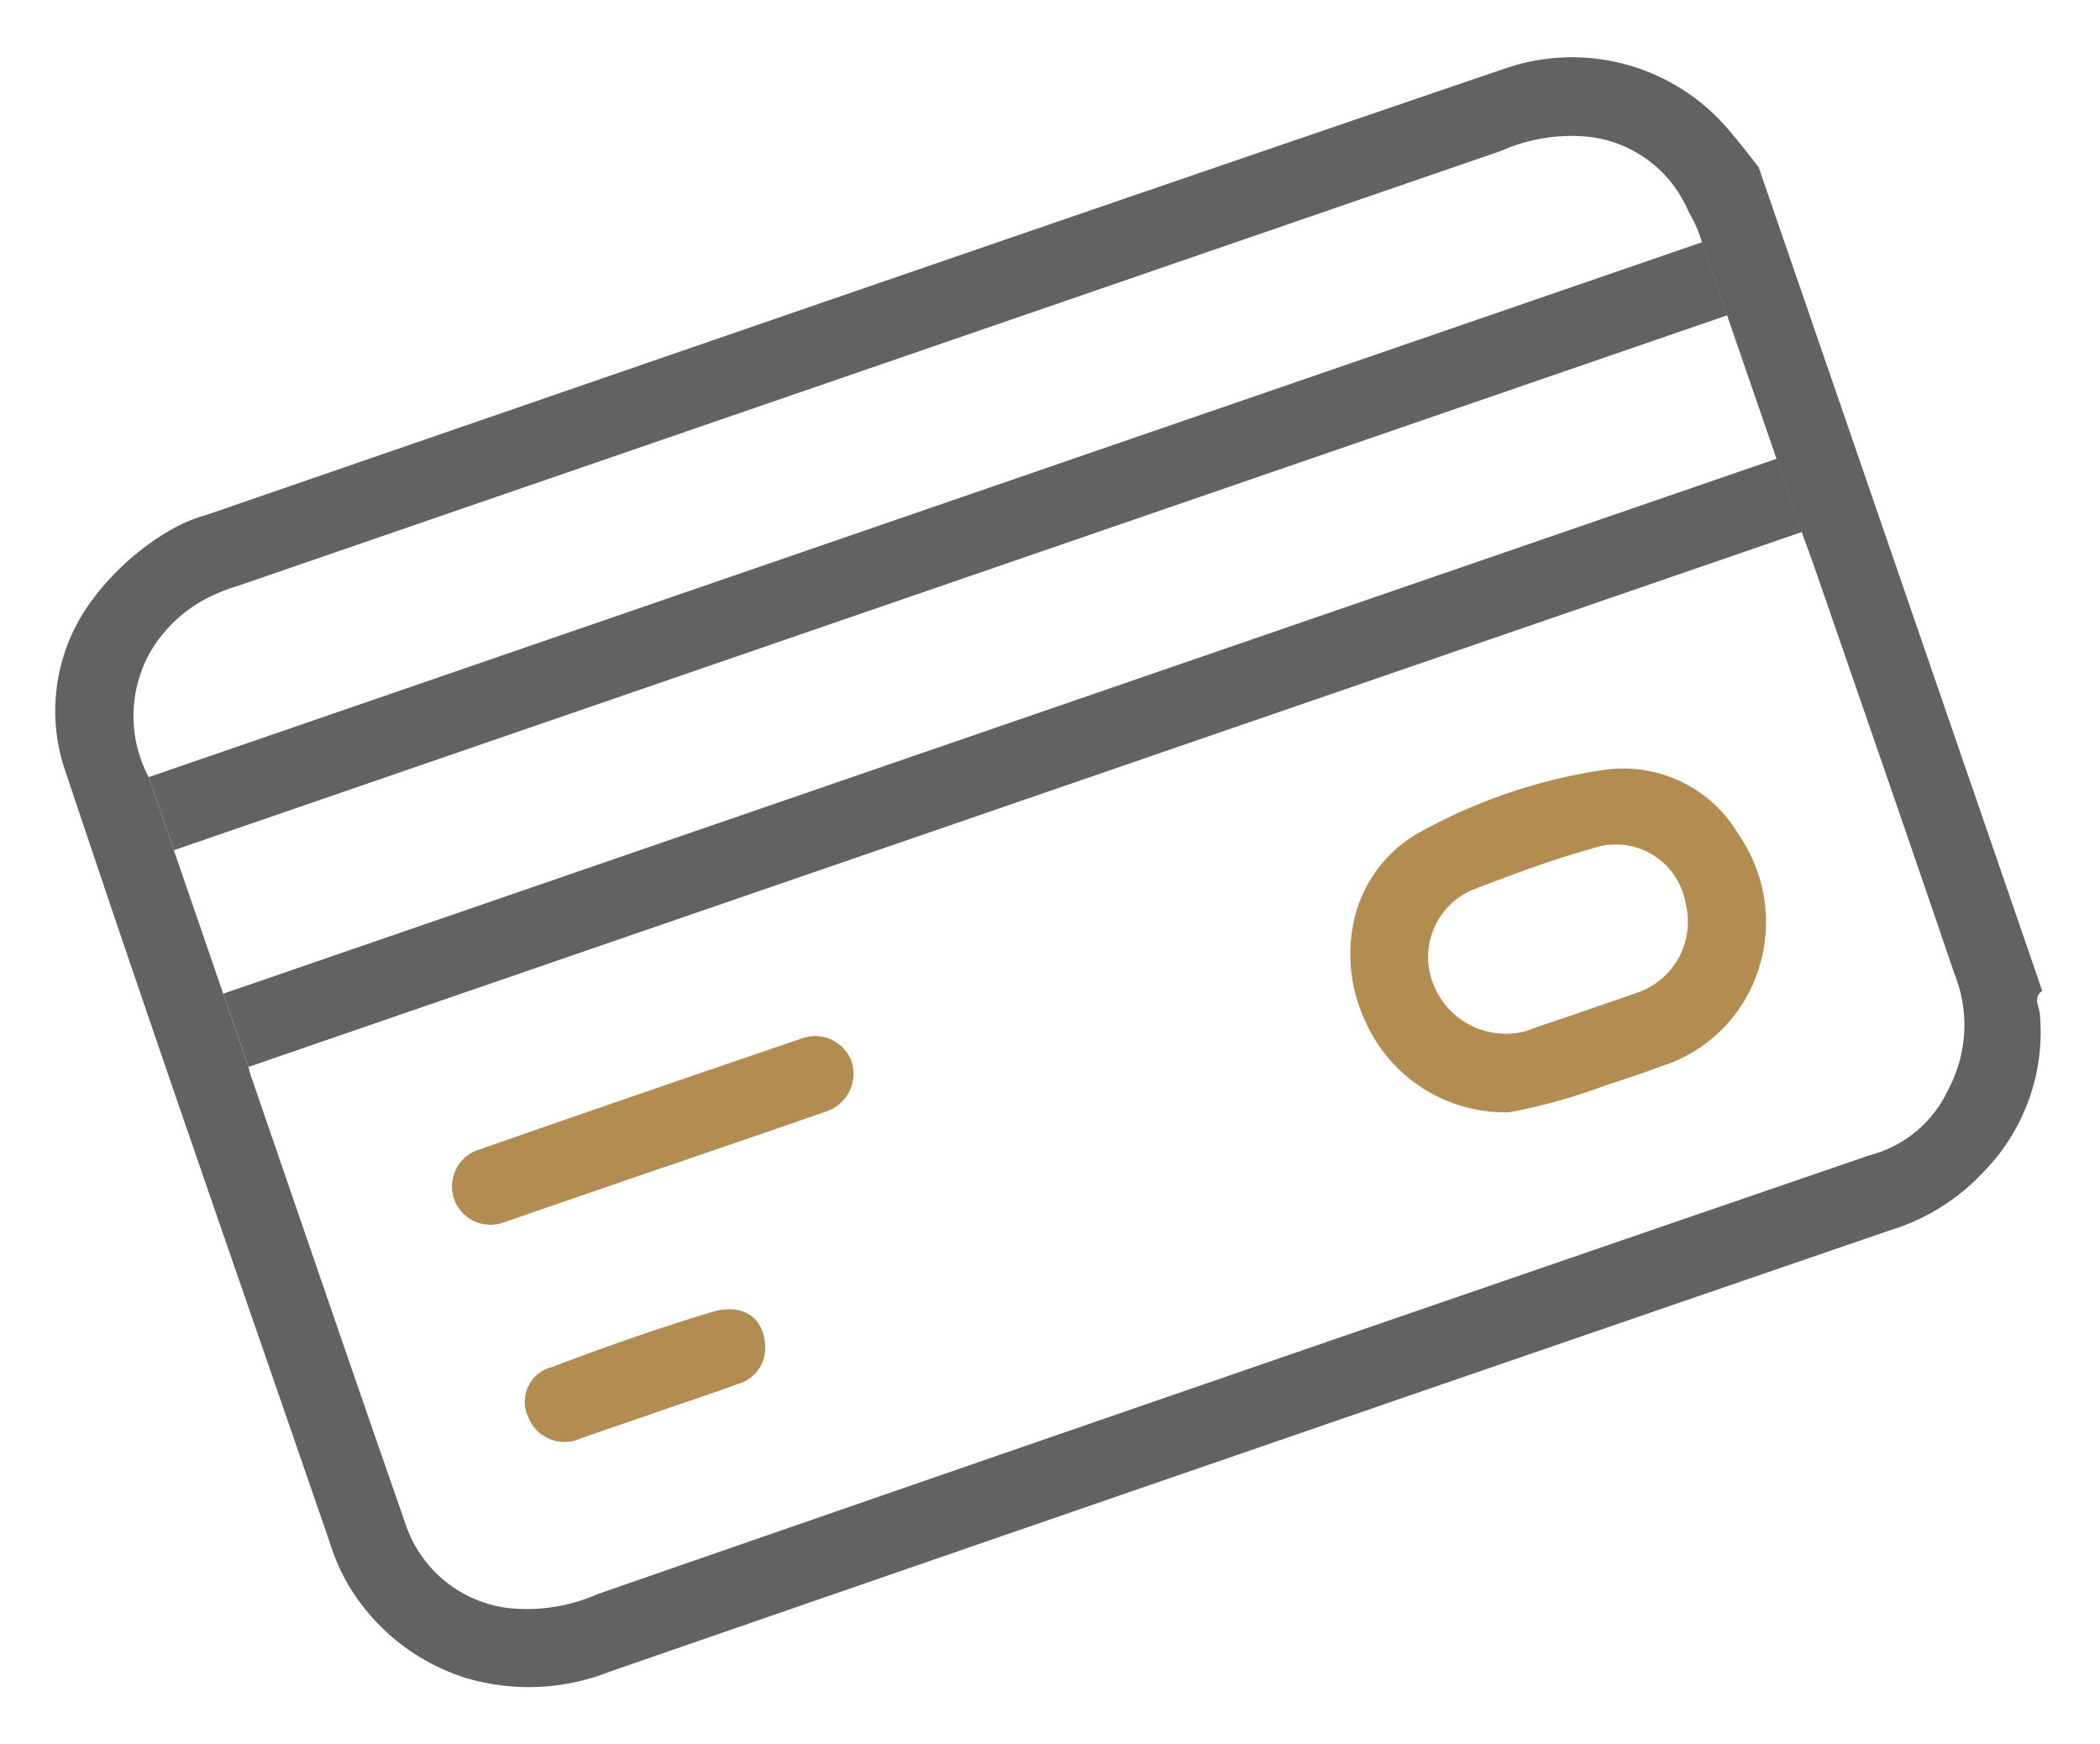
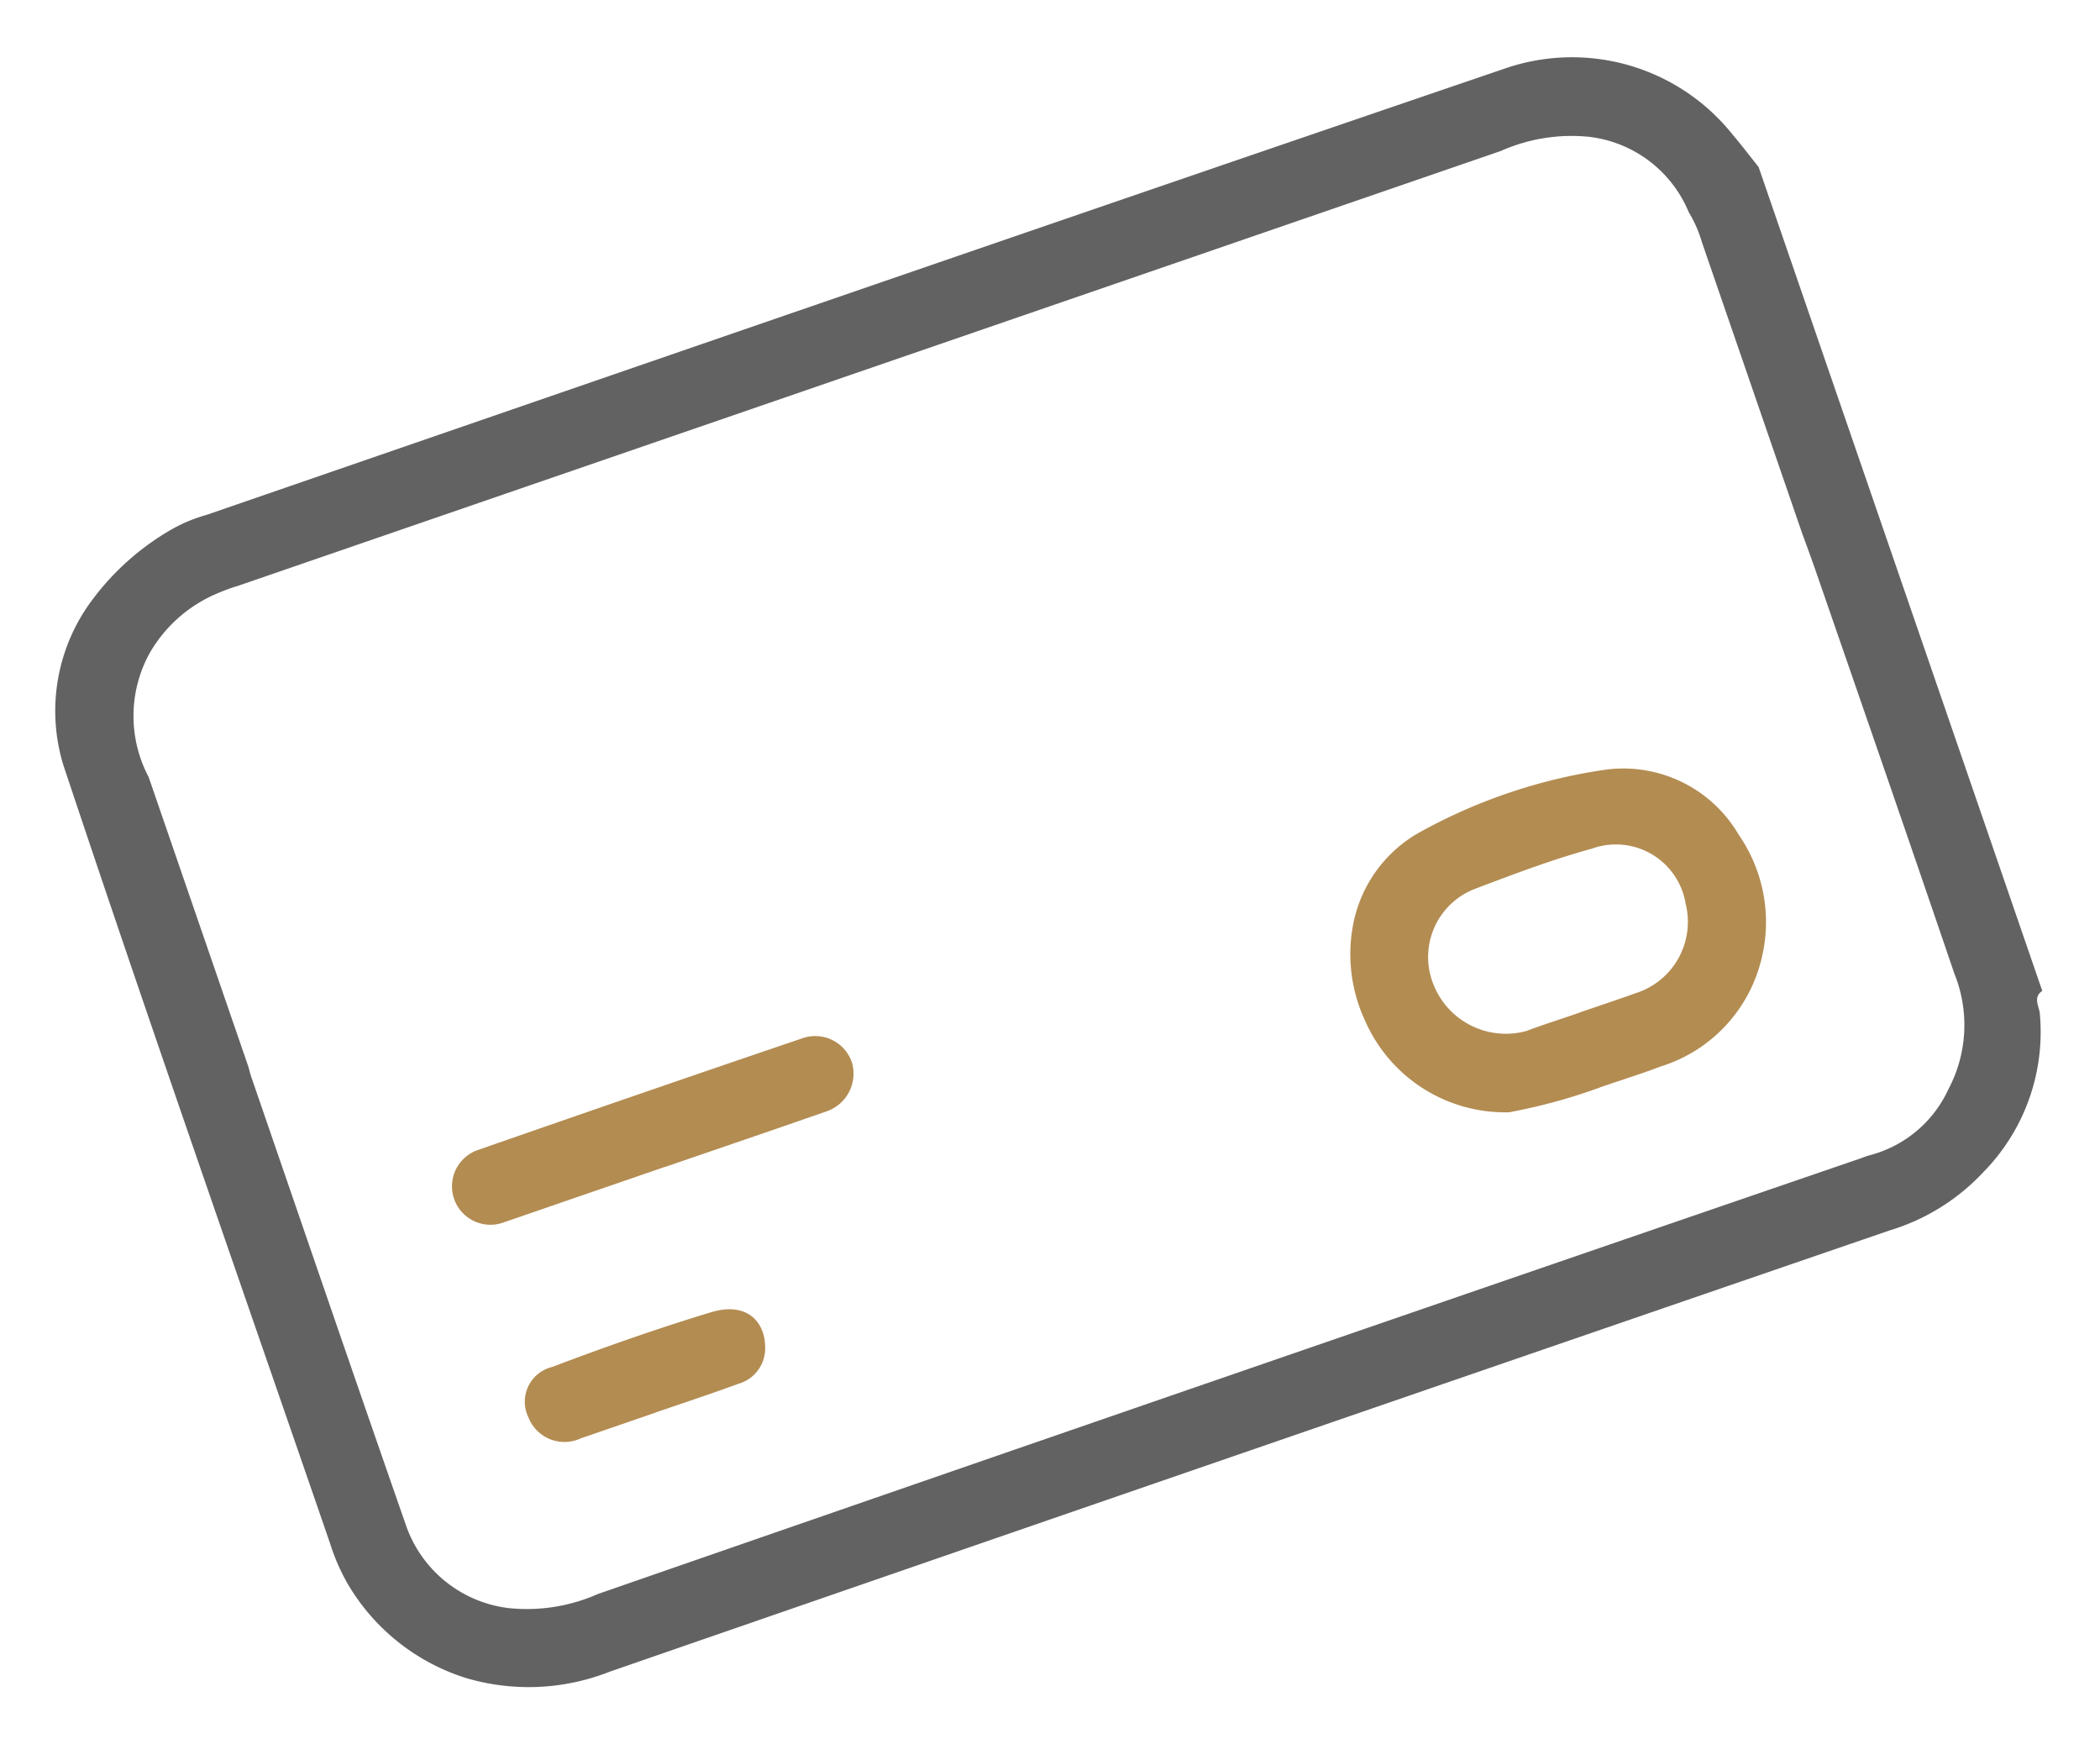
<svg xmlns="http://www.w3.org/2000/svg" width="61.268" height="50.886" viewBox="0 0 61.268 50.886">
  <g id="Group_3540" data-name="Group 3540" transform="translate(0 17.089) rotate(-19)">
    <path id="Path_15583" data-name="Path 15583" d="M52.49,30.573c-.321.081-.237.4-.28.589a5.836,5.836,0,0,1-3.076,3.855,6.178,6.178,0,0,1-3.125.713q-19.751-.017-39.5.014a6.442,6.442,0,0,1-4.041-1.2A6.135,6.135,0,0,1,.11,30.82a5.9,5.9,0,0,1-.1-1.256c0-8.01-.047-16.02.035-24.029a5.4,5.4,0,0,1,2.411-4.3A7.6,7.6,0,0,1,5.255.077,4.541,4.541,0,0,1,6.371.006C19.743,0,33.115-.015,46.488.027A5.993,5.993,0,0,1,52.08,4.01c.148.377.274.762.41,1.144ZM2.284,6.69v6.681q0,1.13,0,2.26c-.006.1-.017.2-.017.306,0,4.595-.01,9.19.009,13.785a3.63,3.63,0,0,0,2.042,3.306,5.124,5.124,0,0,0,2.6.461q19.5-.047,39-.022a2.185,2.185,0,0,1,.256,0,3.491,3.491,0,0,0,2.781-1.062,4,4,0,0,0,1.274-3.147c.015-4.134.006-8.267,0-12.4,0-.41-.011-.819-.017-1.229q0-1.13,0-2.26,0-2.212,0-4.424,0-1.129,0-2.257a3.618,3.618,0,0,0-.078-.947A3.6,3.6,0,0,0,48.079,2.7a5.074,5.074,0,0,0-2.544-.438q-19.483,0-38.966,0a5.3,5.3,0,0,0-.614.01,4.115,4.115,0,0,0-2.47,1.01,3.807,3.807,0,0,0-1.2,3.411" transform="translate(0 0)" fill="#626262" />
-     <path id="Path_15584" data-name="Path 15584" d="M16.678,48.845H64.612V51.1H16.678V48.845" transform="translate(-14.394 -42.155)" fill="#626262" />
-     <path id="Path_15585" data-name="Path 15585" d="M16.669,97.619H64.606q0,1.13,0,2.26H16.671q0-1.13,0-2.26" transform="translate(-14.386 -84.248)" fill="#626262" />
    <path id="Path_15586" data-name="Path 15586" d="M250.546,155.314a16.674,16.674,0,0,1-2.725-.18,4.462,4.462,0,0,1-3.1-3.892,4.6,4.6,0,0,1,.541-2.691,3.933,3.933,0,0,1,2.645-1.969,15.845,15.845,0,0,1,5.77.007,3.9,3.9,0,0,1,3.118,3.073,4.479,4.479,0,0,1-.7,3.856,4.348,4.348,0,0,1-3.646,1.793c-.58.02-1.161,0-1.9,0m.159-2.259v0c.58,0,1.161.007,1.742,0a2.182,2.182,0,0,0,2.225-1.994,2.062,2.062,0,0,0-2.07-2.409c-1.207-.078-2.425-.038-3.636,0a2.131,2.131,0,0,0-2.015,2.282,2.269,2.269,0,0,0,2.115,2.125c.546-.015,1.093,0,1.64,0" transform="translate(-211.195 -126.278)" fill="#b38c52" />
    <path id="Path_15587" data-name="Path 15587" d="M54.9,148.949c-1.656,0-3.313,0-4.969,0a1.121,1.121,0,1,1-.05-2.242q5.02-.02,10.041,0a1.129,1.129,0,0,1,1.132,1.161,1.164,1.164,0,0,1-1.184,1.085c-1.656.007-3.313,0-4.969,0v0" transform="translate(-42.081 -126.605)" fill="#b38c52" />
    <path id="Path_15588" data-name="Path 15588" d="M52.31,197.6h-2.3a1.129,1.129,0,0,1-1.247-1.074,1.042,1.042,0,0,1,1.131-1.167c1.634-.049,3.273-.062,4.906,0,1.162.046,1.41.862,1.131,1.559a1.073,1.073,0,0,1-1.066.674c-.851.019-1.7.005-2.555.006" transform="translate(-42.084 -168.567)" fill="#b38c52" />
  </g>
</svg>